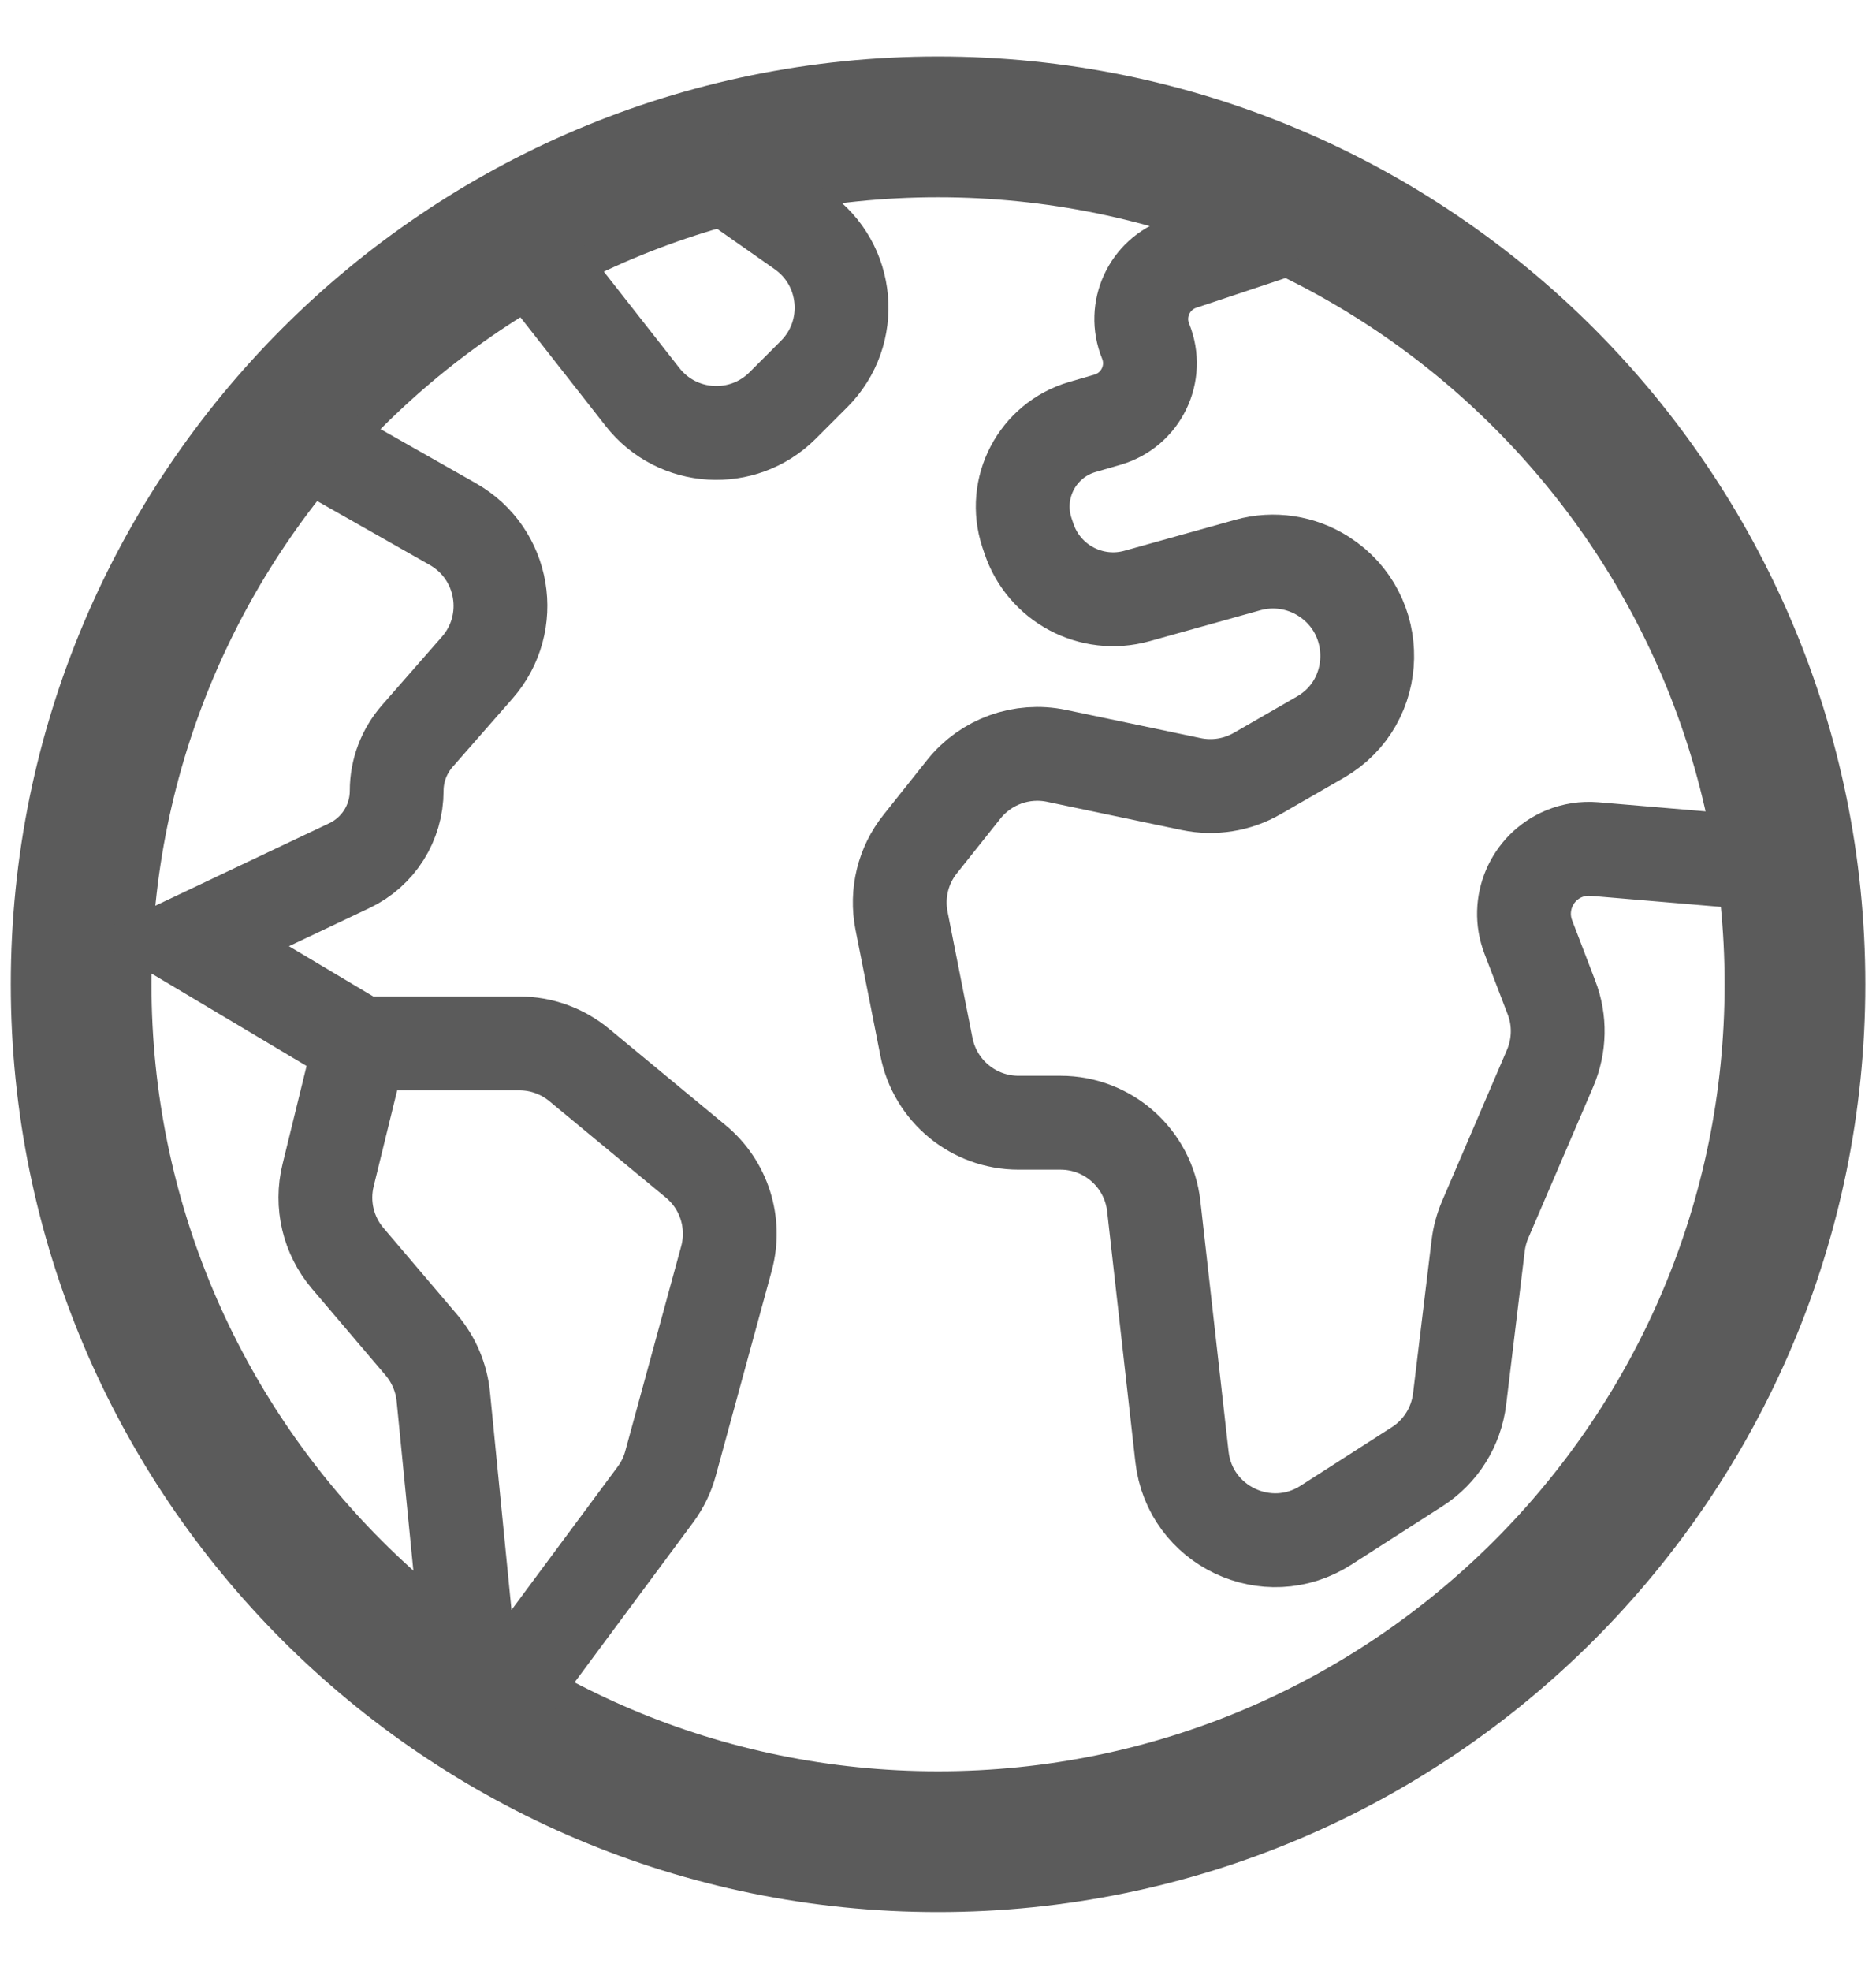
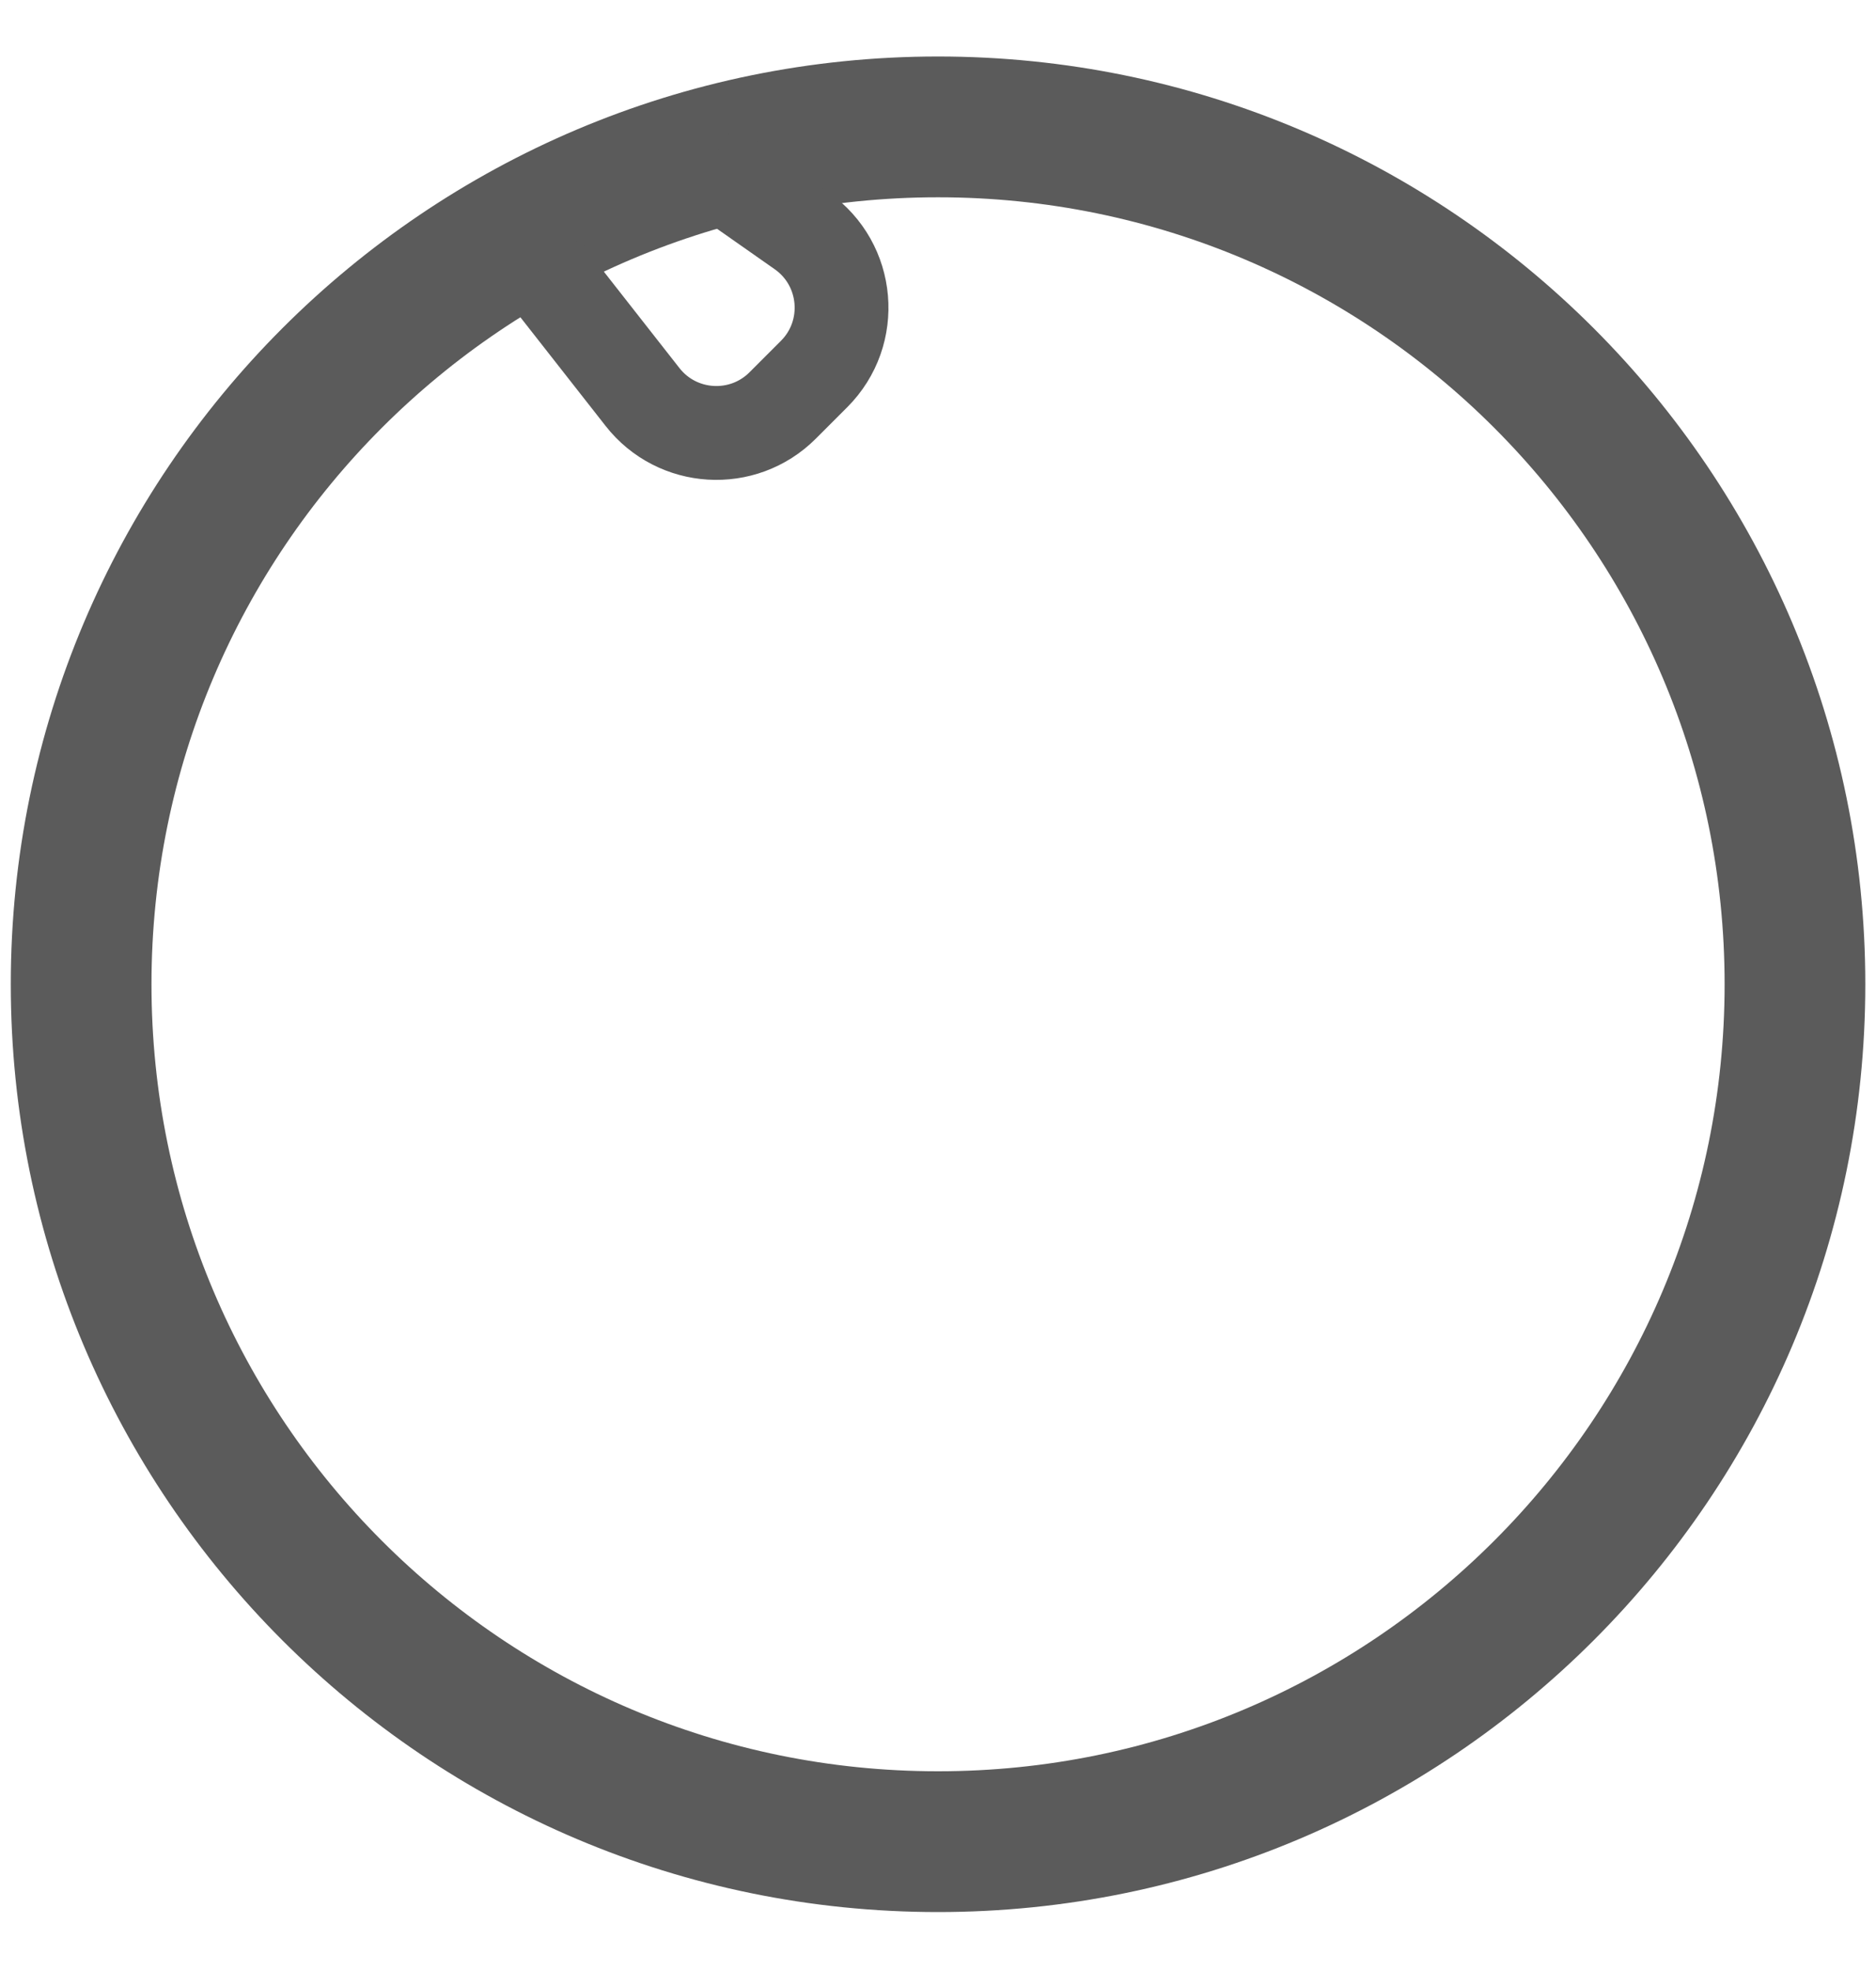
<svg xmlns="http://www.w3.org/2000/svg" width="20" height="21" viewBox="0 0 20 21" fill="none">
  <path d="M19.136 10.487C19.136 5.442 15.045 1.352 10 1.352C4.955 1.352 0.865 5.442 0.865 10.487C0.865 15.532 4.955 19.622 10 19.622C15.045 19.622 19.136 15.532 19.136 10.487Z" stroke="#5B5B5B" stroke-width="1.5" stroke-miterlimit="10" />
  <path d="M5.78 2.866L6.85 4.23C7.22 4.702 7.92 4.744 8.344 4.32L8.679 3.985C9.118 3.546 9.055 2.816 8.546 2.459L7.546 1.758" stroke="#5B5B5B" />
-   <path d="M13.733 2.426L12.595 2.805C12.252 2.92 12.077 3.3 12.213 3.634V3.634C12.353 3.978 12.165 4.366 11.809 4.471L11.537 4.55C11.058 4.691 10.791 5.201 10.948 5.675L10.969 5.737C11.129 6.216 11.635 6.485 12.121 6.35L13.303 6.02C13.577 5.943 13.872 5.988 14.111 6.141V6.141C14.744 6.544 14.728 7.478 14.078 7.853L13.404 8.241C13.191 8.364 12.94 8.404 12.699 8.354L11.263 8.053C10.893 7.976 10.512 8.113 10.276 8.408L9.811 8.992C9.627 9.221 9.554 9.52 9.611 9.809L9.877 11.155C9.97 11.624 10.38 11.962 10.858 11.962H11.306C11.815 11.962 12.242 12.344 12.3 12.849L12.601 15.522C12.684 16.258 13.511 16.651 14.135 16.251L15.108 15.627C15.36 15.466 15.525 15.201 15.561 14.905L15.759 13.269C15.771 13.174 15.796 13.082 15.833 12.995L16.526 11.381C16.628 11.141 16.634 10.871 16.54 10.628L16.293 9.983C16.159 9.633 16.328 9.24 16.674 9.096V9.096C16.776 9.054 16.887 9.037 16.997 9.046L18.731 9.193" stroke="#5B5B5B" />
-   <path d="M3.116 4.613L4.829 5.585C5.38 5.898 5.505 6.638 5.087 7.114L4.449 7.842C4.308 8.003 4.229 8.21 4.229 8.425V8.425C4.229 8.766 4.033 9.077 3.724 9.223L2.019 10.031L3.842 11.117M3.842 11.117H5.537C5.77 11.117 5.995 11.198 6.175 11.347L7.417 12.374C7.72 12.624 7.848 13.029 7.745 13.408L7.149 15.59C7.117 15.71 7.062 15.823 6.988 15.923L5.391 18.076C5.282 18.223 5.05 18.159 5.032 17.977L4.726 14.88C4.706 14.678 4.624 14.486 4.493 14.331L3.707 13.407C3.499 13.163 3.421 12.833 3.498 12.521L3.842 11.117Z" stroke="#5B5B5B" />
</svg>